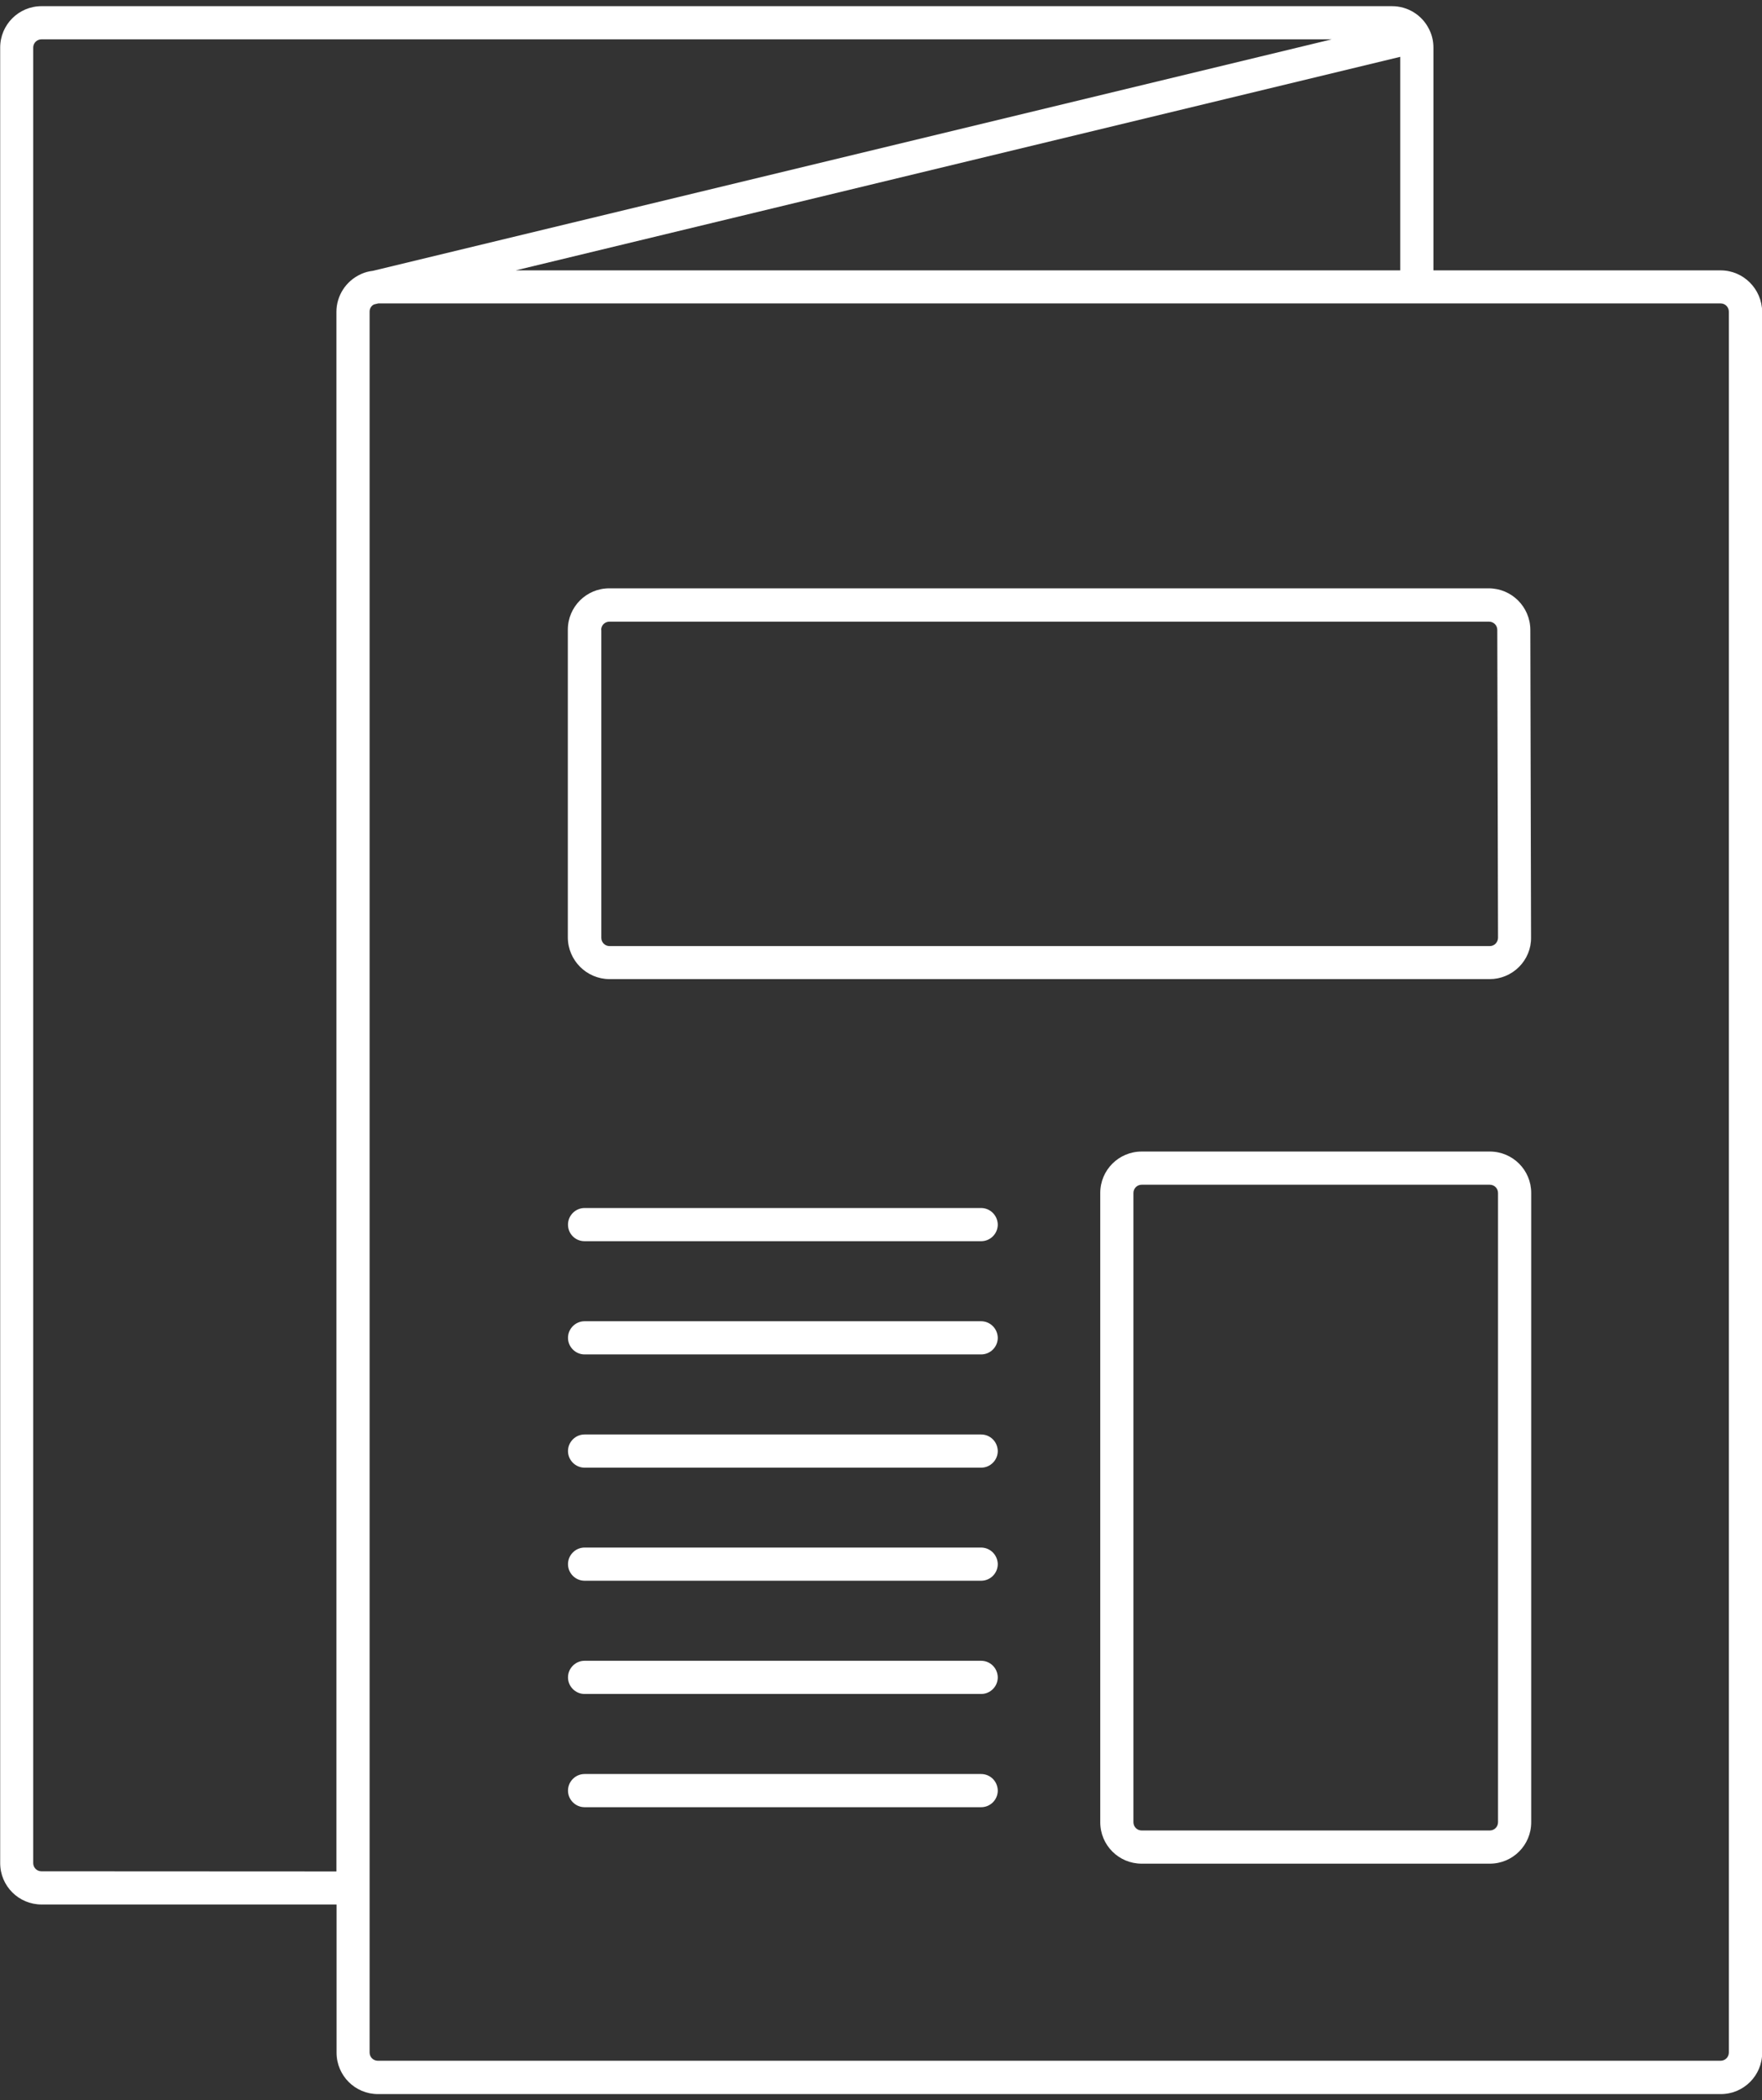
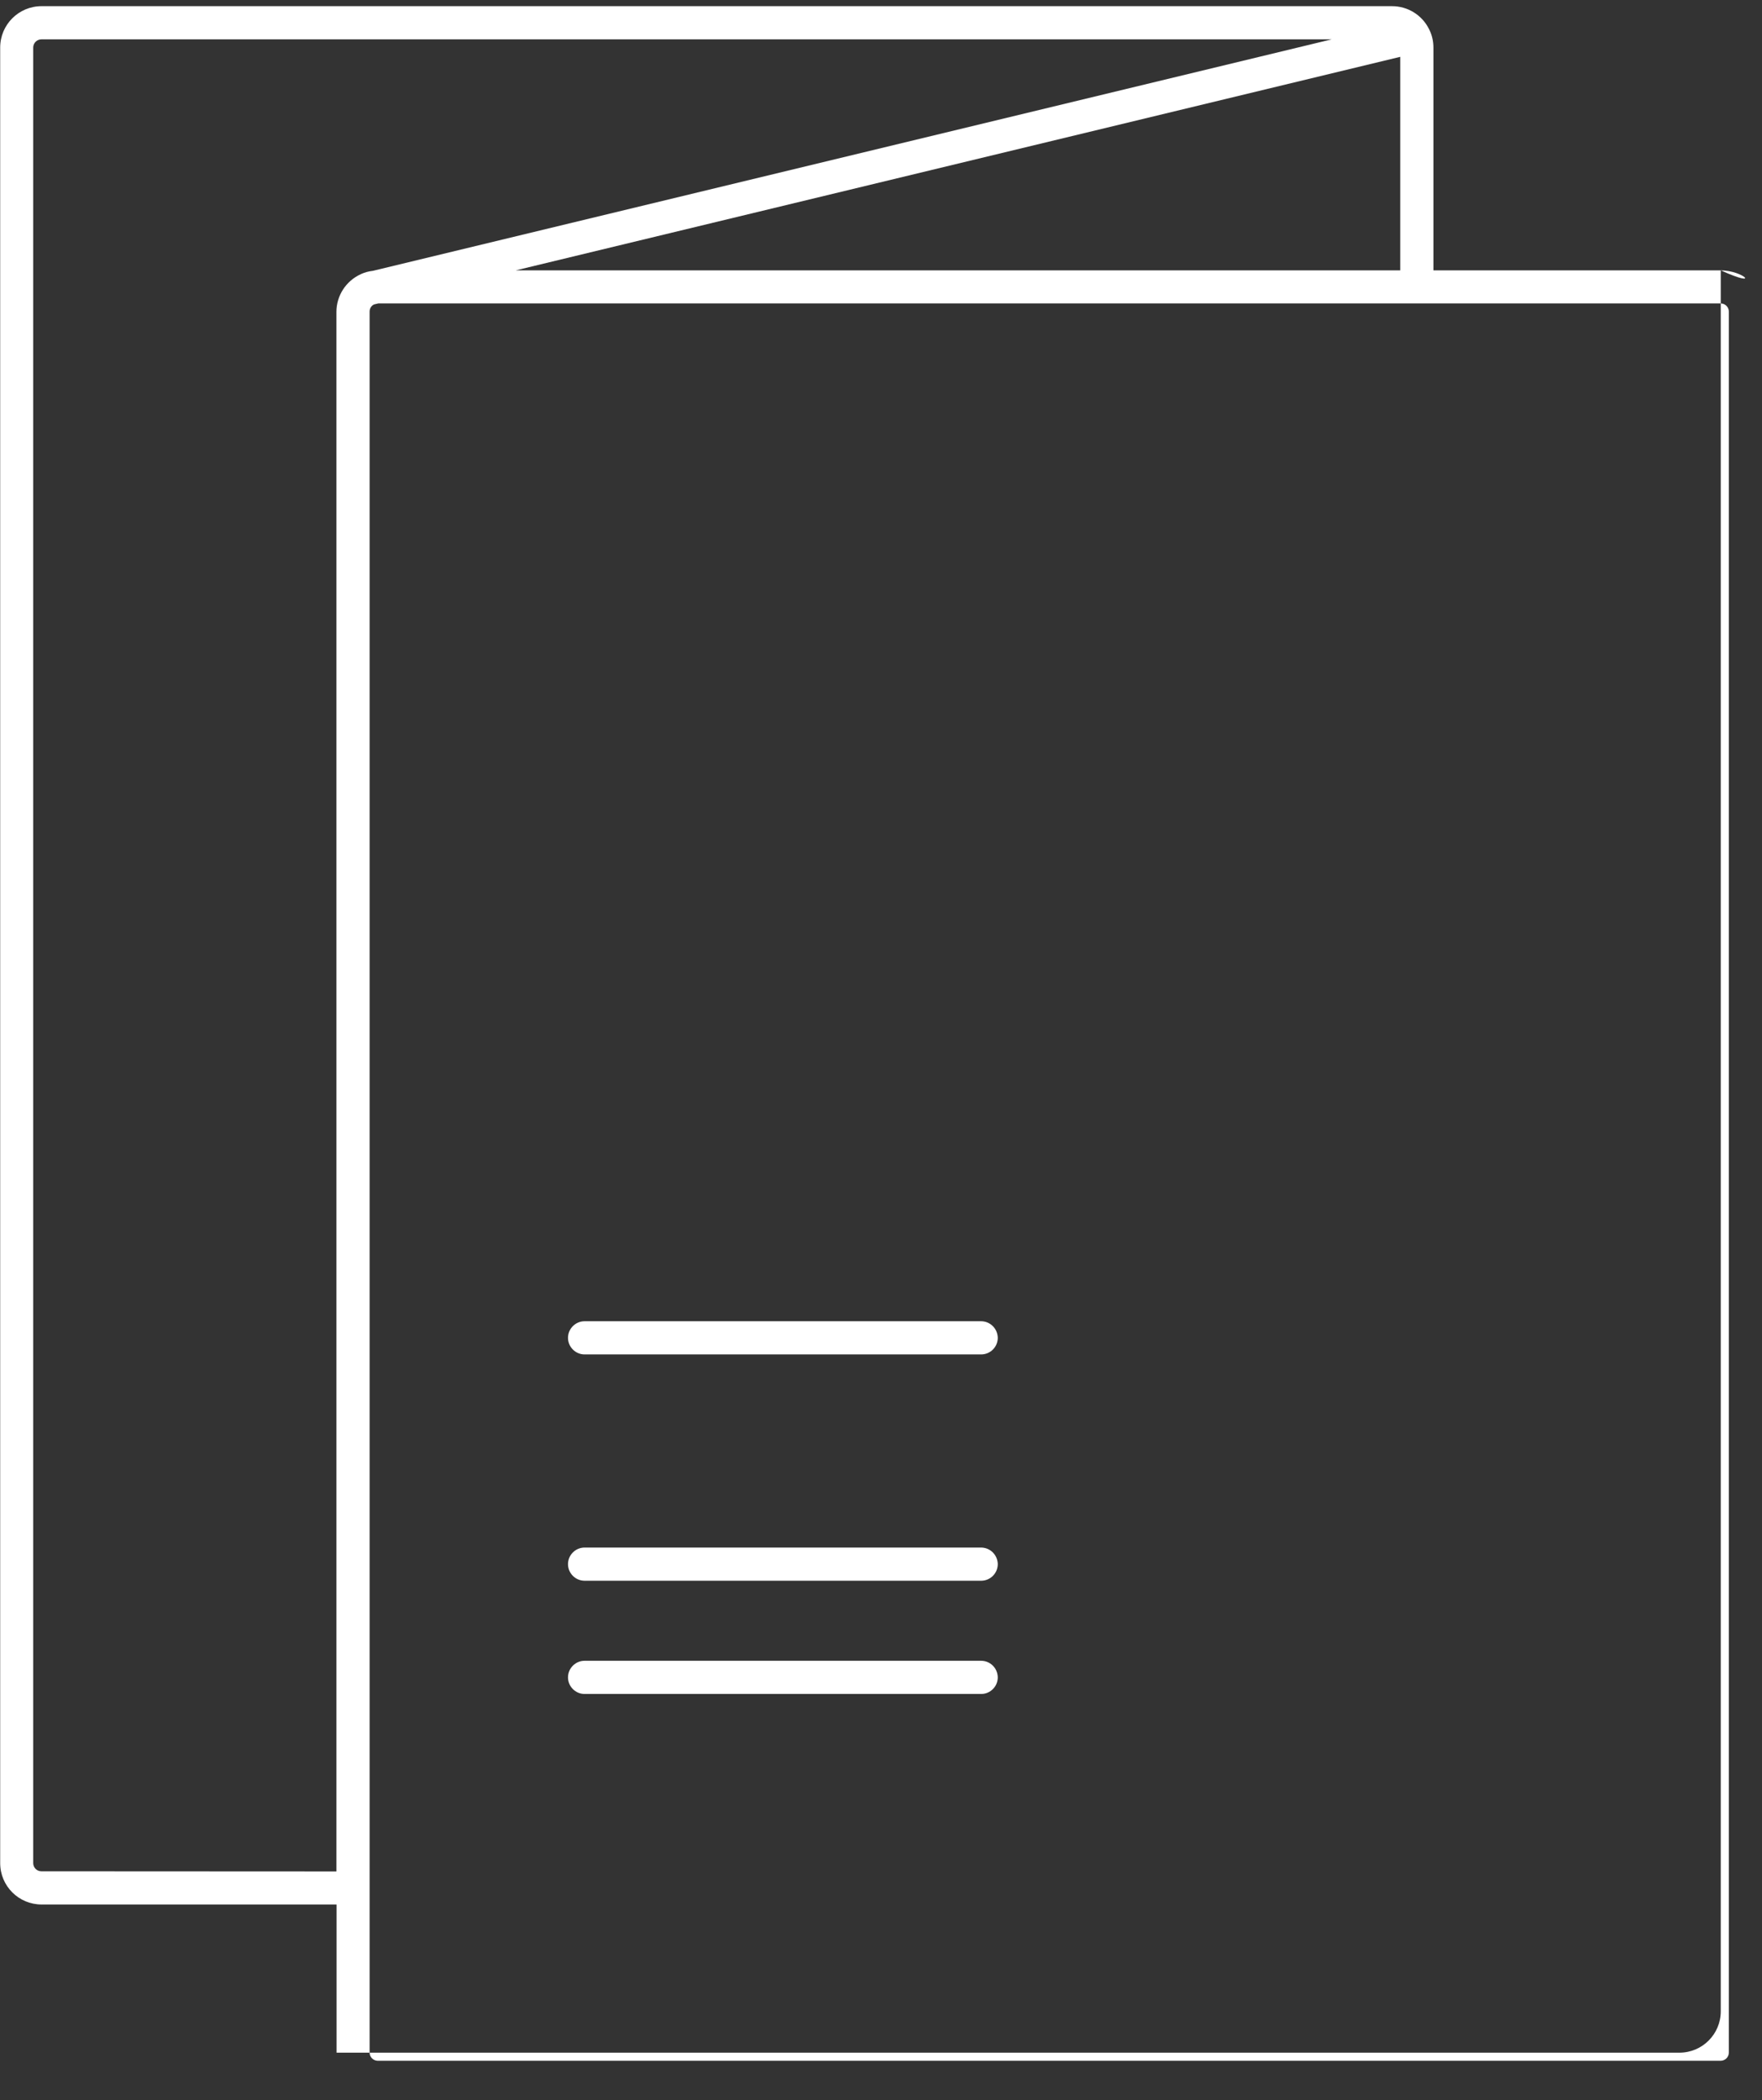
<svg xmlns="http://www.w3.org/2000/svg" version="1.1" id="Layer_1" x="0px" y="0px" width="120px" height="143px" viewBox="0 0 120 143" enable-background="new 0 0 120 143" xml:space="preserve">
  <rect x="0" y="0" width="120" height="143" fill="#333333" stroke="none" />
  <g id="Group_15_1_" transform="translate(-637.528 700.47)">
-     <path id="Path_45_1_" fill="#FFFFFF" d="M754.71-682.06h-19.56v-15.17c0-0.42-0.09-0.83-0.27-1.2c-0.01-0.03-0.02-0.05-0.04-0.08   c-0.48-0.95-1.45-1.54-2.51-1.54h-91.97c-1.56,0-2.82,1.26-2.82,2.82v123.62c0,1.56,1.26,2.82,2.82,2.82h20.09v10.09   c0,1.56,1.26,2.82,2.82,2.82h91.45c1.56,0,2.82-1.26,2.82-2.82v-118.54C757.52-680.8,756.26-682.06,754.71-682.06z M672.65-682.06   l60.24-14.54v14.54H672.65z M640.35-573.05c-0.31,0-0.56-0.25-0.56-0.56v-123.62c0-0.31,0.25-0.56,0.56-0.56h87.87l-65.29,15.76   c-0.27,0.03-0.54,0.1-0.79,0.21l-0.04,0.02c-1.01,0.46-1.66,1.46-1.66,2.57v106.19L640.35-573.05z M755.27-560.71   c0,0.31-0.25,0.56-0.56,0.56h-91.45c-0.31,0-0.56-0.25-0.56-0.56v-118.54c0-0.21,0.11-0.4,0.3-0.49l0.29-0.07h91.42   c0.31,0,0.56,0.25,0.56,0.56L755.27-560.71z" />
-     <path id="Path_46_1_" fill="#FFFFFF" d="M679.03-633.8h59.95c0.75,0,1.47-0.3,2-0.83c0.53-0.53,0.83-1.25,0.82-2l-0.05-20.96   c-0.01-1.56-1.27-2.81-2.82-2.82h-59.91c-1.56,0-2.82,1.26-2.82,2.82v20.96C676.21-635.07,677.48-633.81,679.03-633.8z    M678.47-657.58c0-0.31,0.25-0.56,0.56-0.56h59.91c0.31,0,0.56,0.25,0.56,0.56l0.05,20.96c0,0.15-0.06,0.29-0.16,0.4   c-0.11,0.11-0.25,0.17-0.4,0.17h-59.95c-0.31,0-0.56-0.25-0.56-0.56V-657.58z" />
+     <path id="Path_45_1_" fill="#FFFFFF" d="M754.71-682.06h-19.56v-15.17c0-0.42-0.09-0.83-0.27-1.2c-0.01-0.03-0.02-0.05-0.04-0.08   c-0.48-0.95-1.45-1.54-2.51-1.54h-91.97c-1.56,0-2.82,1.26-2.82,2.82v123.62c0,1.56,1.26,2.82,2.82,2.82h20.09v10.09   h91.45c1.56,0,2.82-1.26,2.82-2.82v-118.54C757.52-680.8,756.26-682.06,754.71-682.06z M672.65-682.06   l60.24-14.54v14.54H672.65z M640.35-573.05c-0.31,0-0.56-0.25-0.56-0.56v-123.62c0-0.31,0.25-0.56,0.56-0.56h87.87l-65.29,15.76   c-0.27,0.03-0.54,0.1-0.79,0.21l-0.04,0.02c-1.01,0.46-1.66,1.46-1.66,2.57v106.19L640.35-573.05z M755.27-560.71   c0,0.31-0.25,0.56-0.56,0.56h-91.45c-0.31,0-0.56-0.25-0.56-0.56v-118.54c0-0.21,0.11-0.4,0.3-0.49l0.29-0.07h91.42   c0.31,0,0.56,0.25,0.56,0.56L755.27-560.71z" />
    <g id="Group_14_1_" transform="translate(680.781 -608.955)">
-       <path id="Path_47_1_" fill="#FFFFFF" d="M23.56,6.16H-3.44c-0.62,0-1.13,0.51-1.13,1.13v0c0,0.62,0.51,1.13,1.13,1.13l0,0h27.01    c0.62,0,1.13-0.51,1.13-1.13v0C24.69,6.66,24.19,6.16,23.56,6.16L23.56,6.16z" />
      <path id="Path_48_1_" fill="#FFFFFF" d="M23.56,13.86H-3.44c-0.62,0-1.13,0.51-1.13,1.13c0,0,0,0,0,0c0,0.62,0.51,1.13,1.13,1.13    l0,0h27.01c0.62,0,1.13-0.51,1.13-1.13v0C24.69,14.37,24.19,13.86,23.56,13.86L23.56,13.86z" />
-       <path id="Path_49_1_" fill="#FFFFFF" d="M23.56-9.26H-3.44c-0.62,0-1.13,0.51-1.13,1.13v0C-4.57-7.5-4.07-7-3.44-7l0,0h27.01    c0.62,0,1.13-0.51,1.13-1.13c0,0,0,0,0,0C24.69-8.75,24.19-9.26,23.56-9.26L23.56-9.26z" />
      <path id="Path_50_1_" fill="#FFFFFF" d="M23.56-1.55H-3.44c-0.62,0-1.13,0.51-1.13,1.13c0,0,0,0,0,0c0,0.62,0.51,1.13,1.13,1.13    l0,0h27.01c0.62,0,1.13-0.51,1.13-1.13v0C24.69-1.04,24.19-1.55,23.56-1.55L23.56-1.55z" />
      <path id="Path_51_1_" fill="#FFFFFF" d="M23.56,21.57H-3.44c-0.62,0-1.13,0.51-1.13,1.13v0c0,0.62,0.51,1.13,1.13,1.13l0,0h27.01    c0.62,0,1.13-0.51,1.13-1.13v0C24.69,22.07,24.19,21.57,23.56,21.57L23.56,21.57z" />
-       <path id="Path_52_1_" fill="#FFFFFF" d="M23.56,29.28H-3.44c-0.62,0-1.13,0.51-1.13,1.13v0c0,0.62,0.51,1.13,1.13,1.13l0,0h27.01    c0.62,0,1.13-0.51,1.13-1.13v0C24.69,29.78,24.19,29.28,23.56,29.28L23.56,29.28z" />
    </g>
-     <path id="Path_53_1_" fill="#FFFFFF" d="M738.99-622.06h-23.71c-1.56,0-2.82,1.26-2.82,2.82v42.85c0,1.56,1.26,2.82,2.82,2.82   h23.71c1.56,0,2.82-1.26,2.82-2.82v-42.85C741.81-620.8,740.55-622.06,738.99-622.06z M739.55-576.39c0,0.31-0.25,0.56-0.56,0.56   h-23.71c-0.31,0-0.56-0.25-0.56-0.56v-42.85c0-0.31,0.25-0.56,0.56-0.56h23.71c0.31,0,0.56,0.25,0.56,0.56V-576.39z" />
  </g>
</svg>